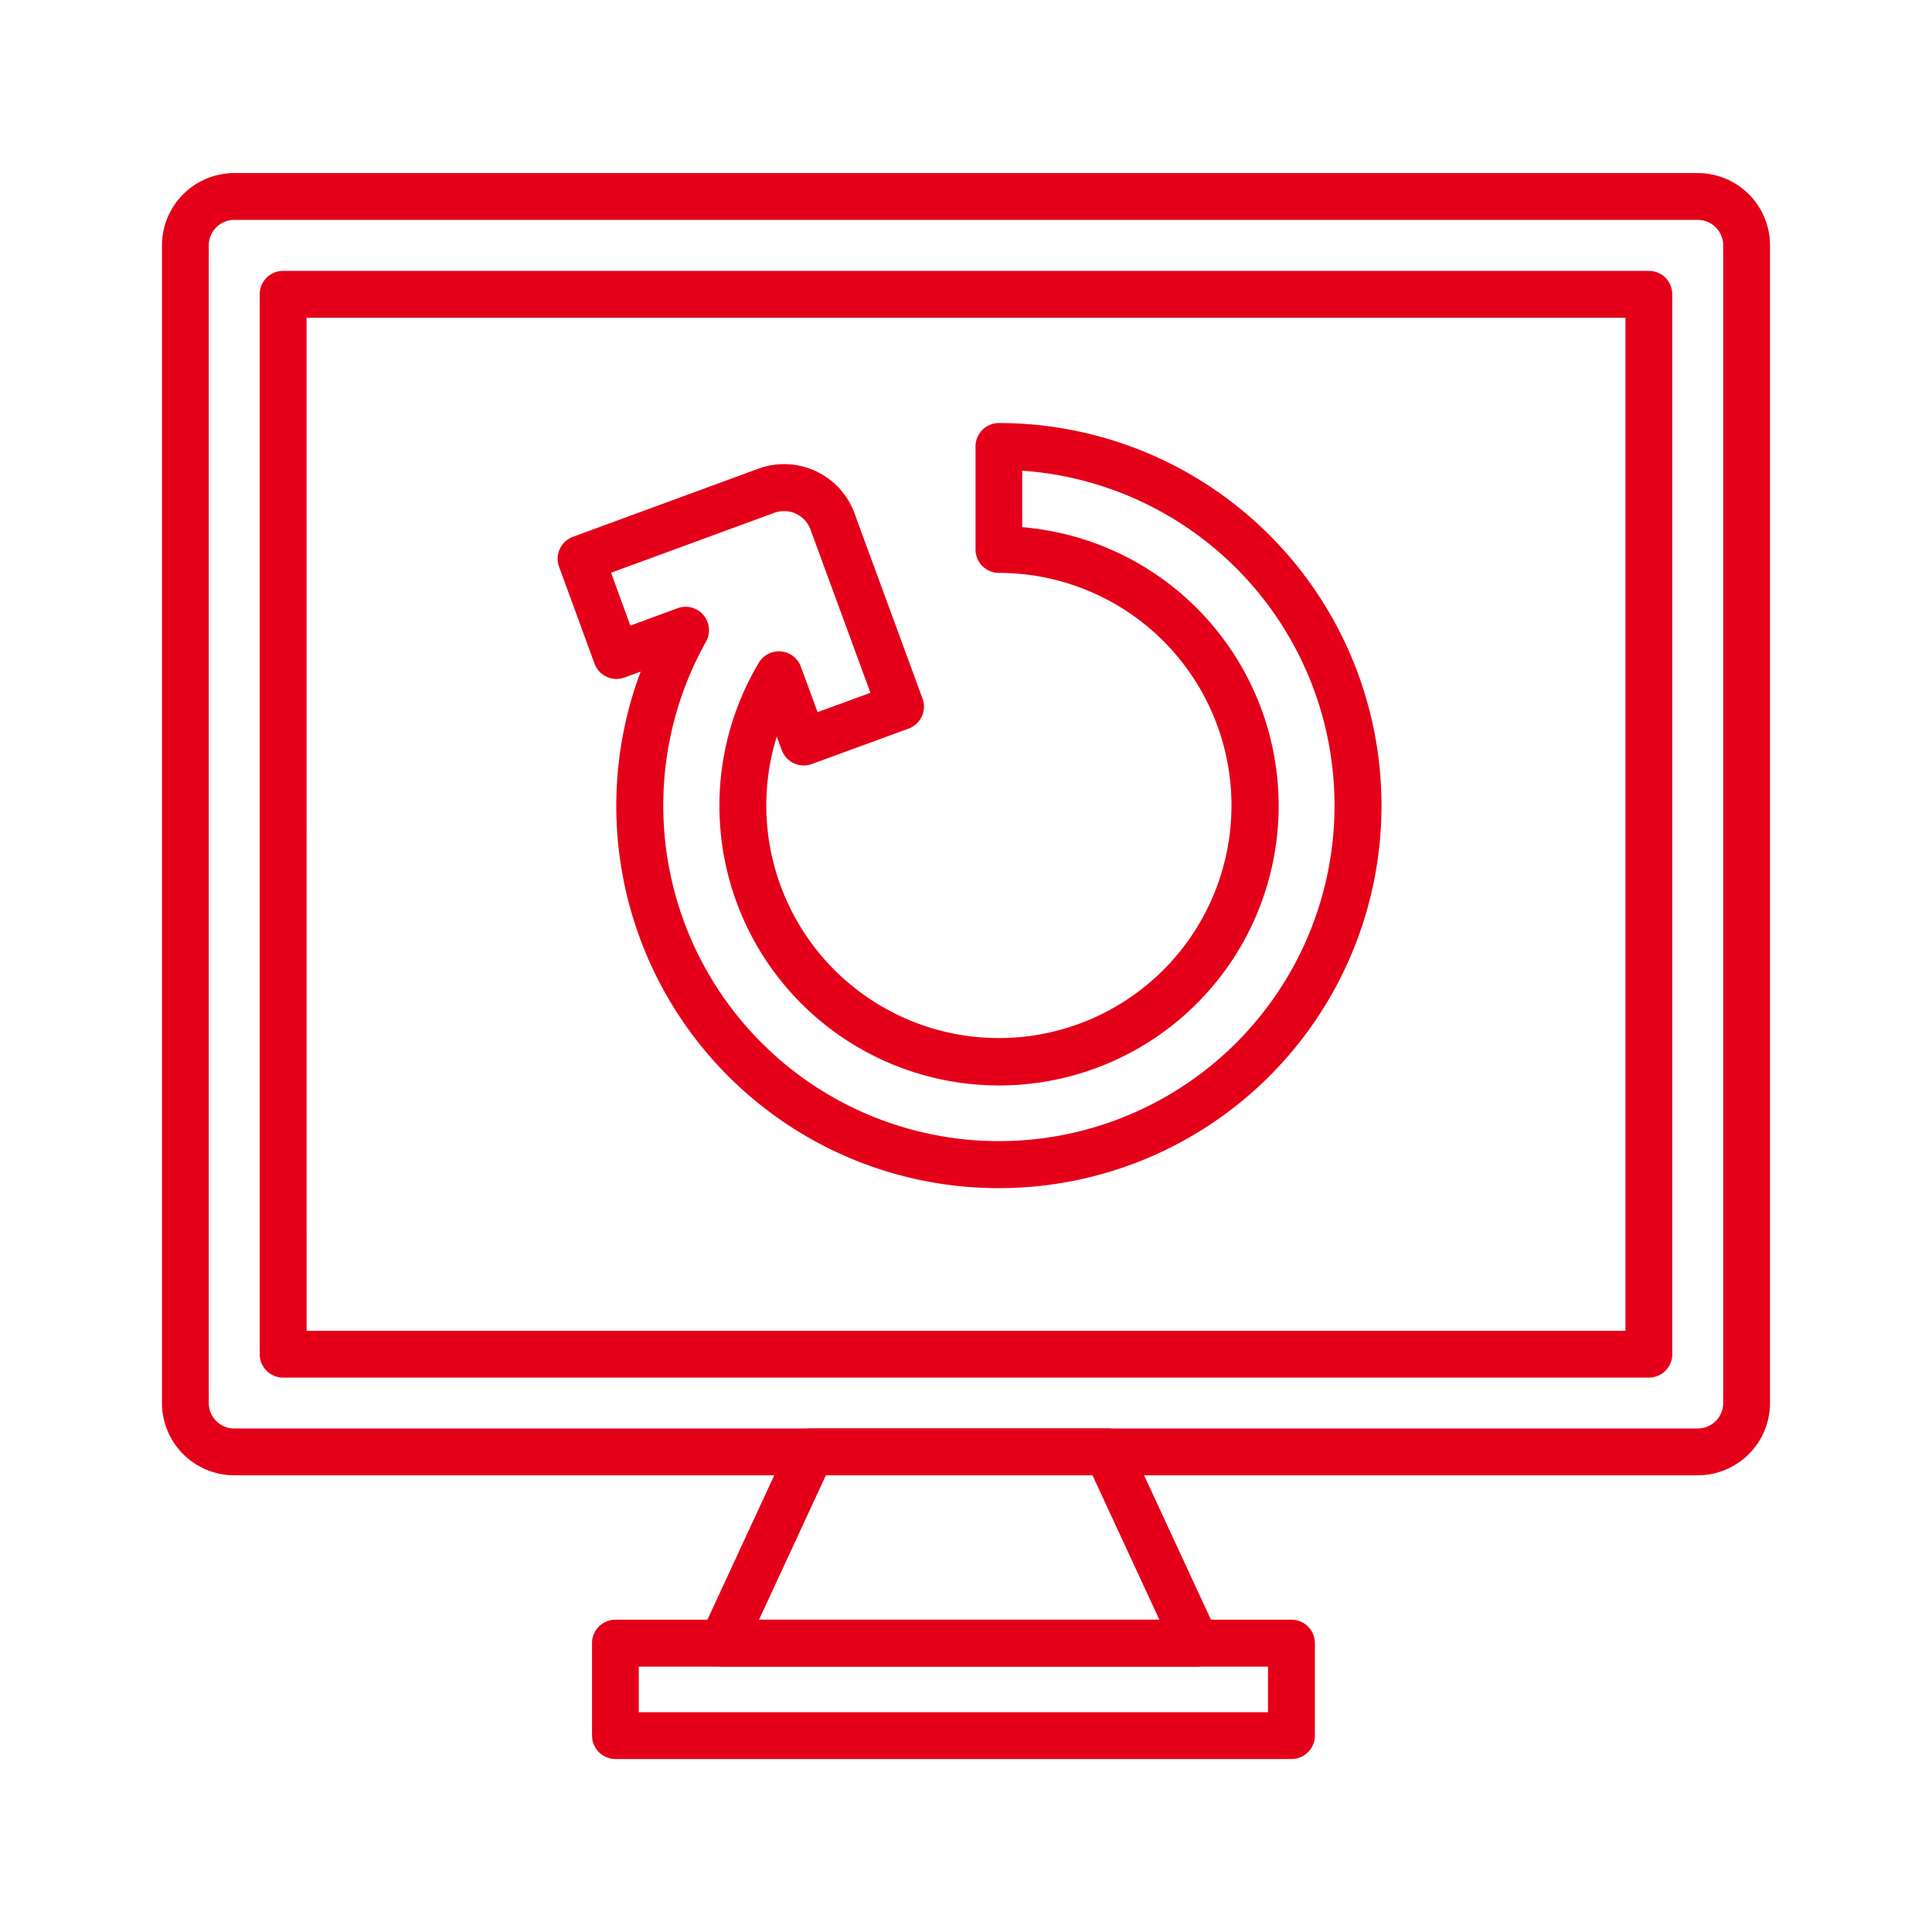
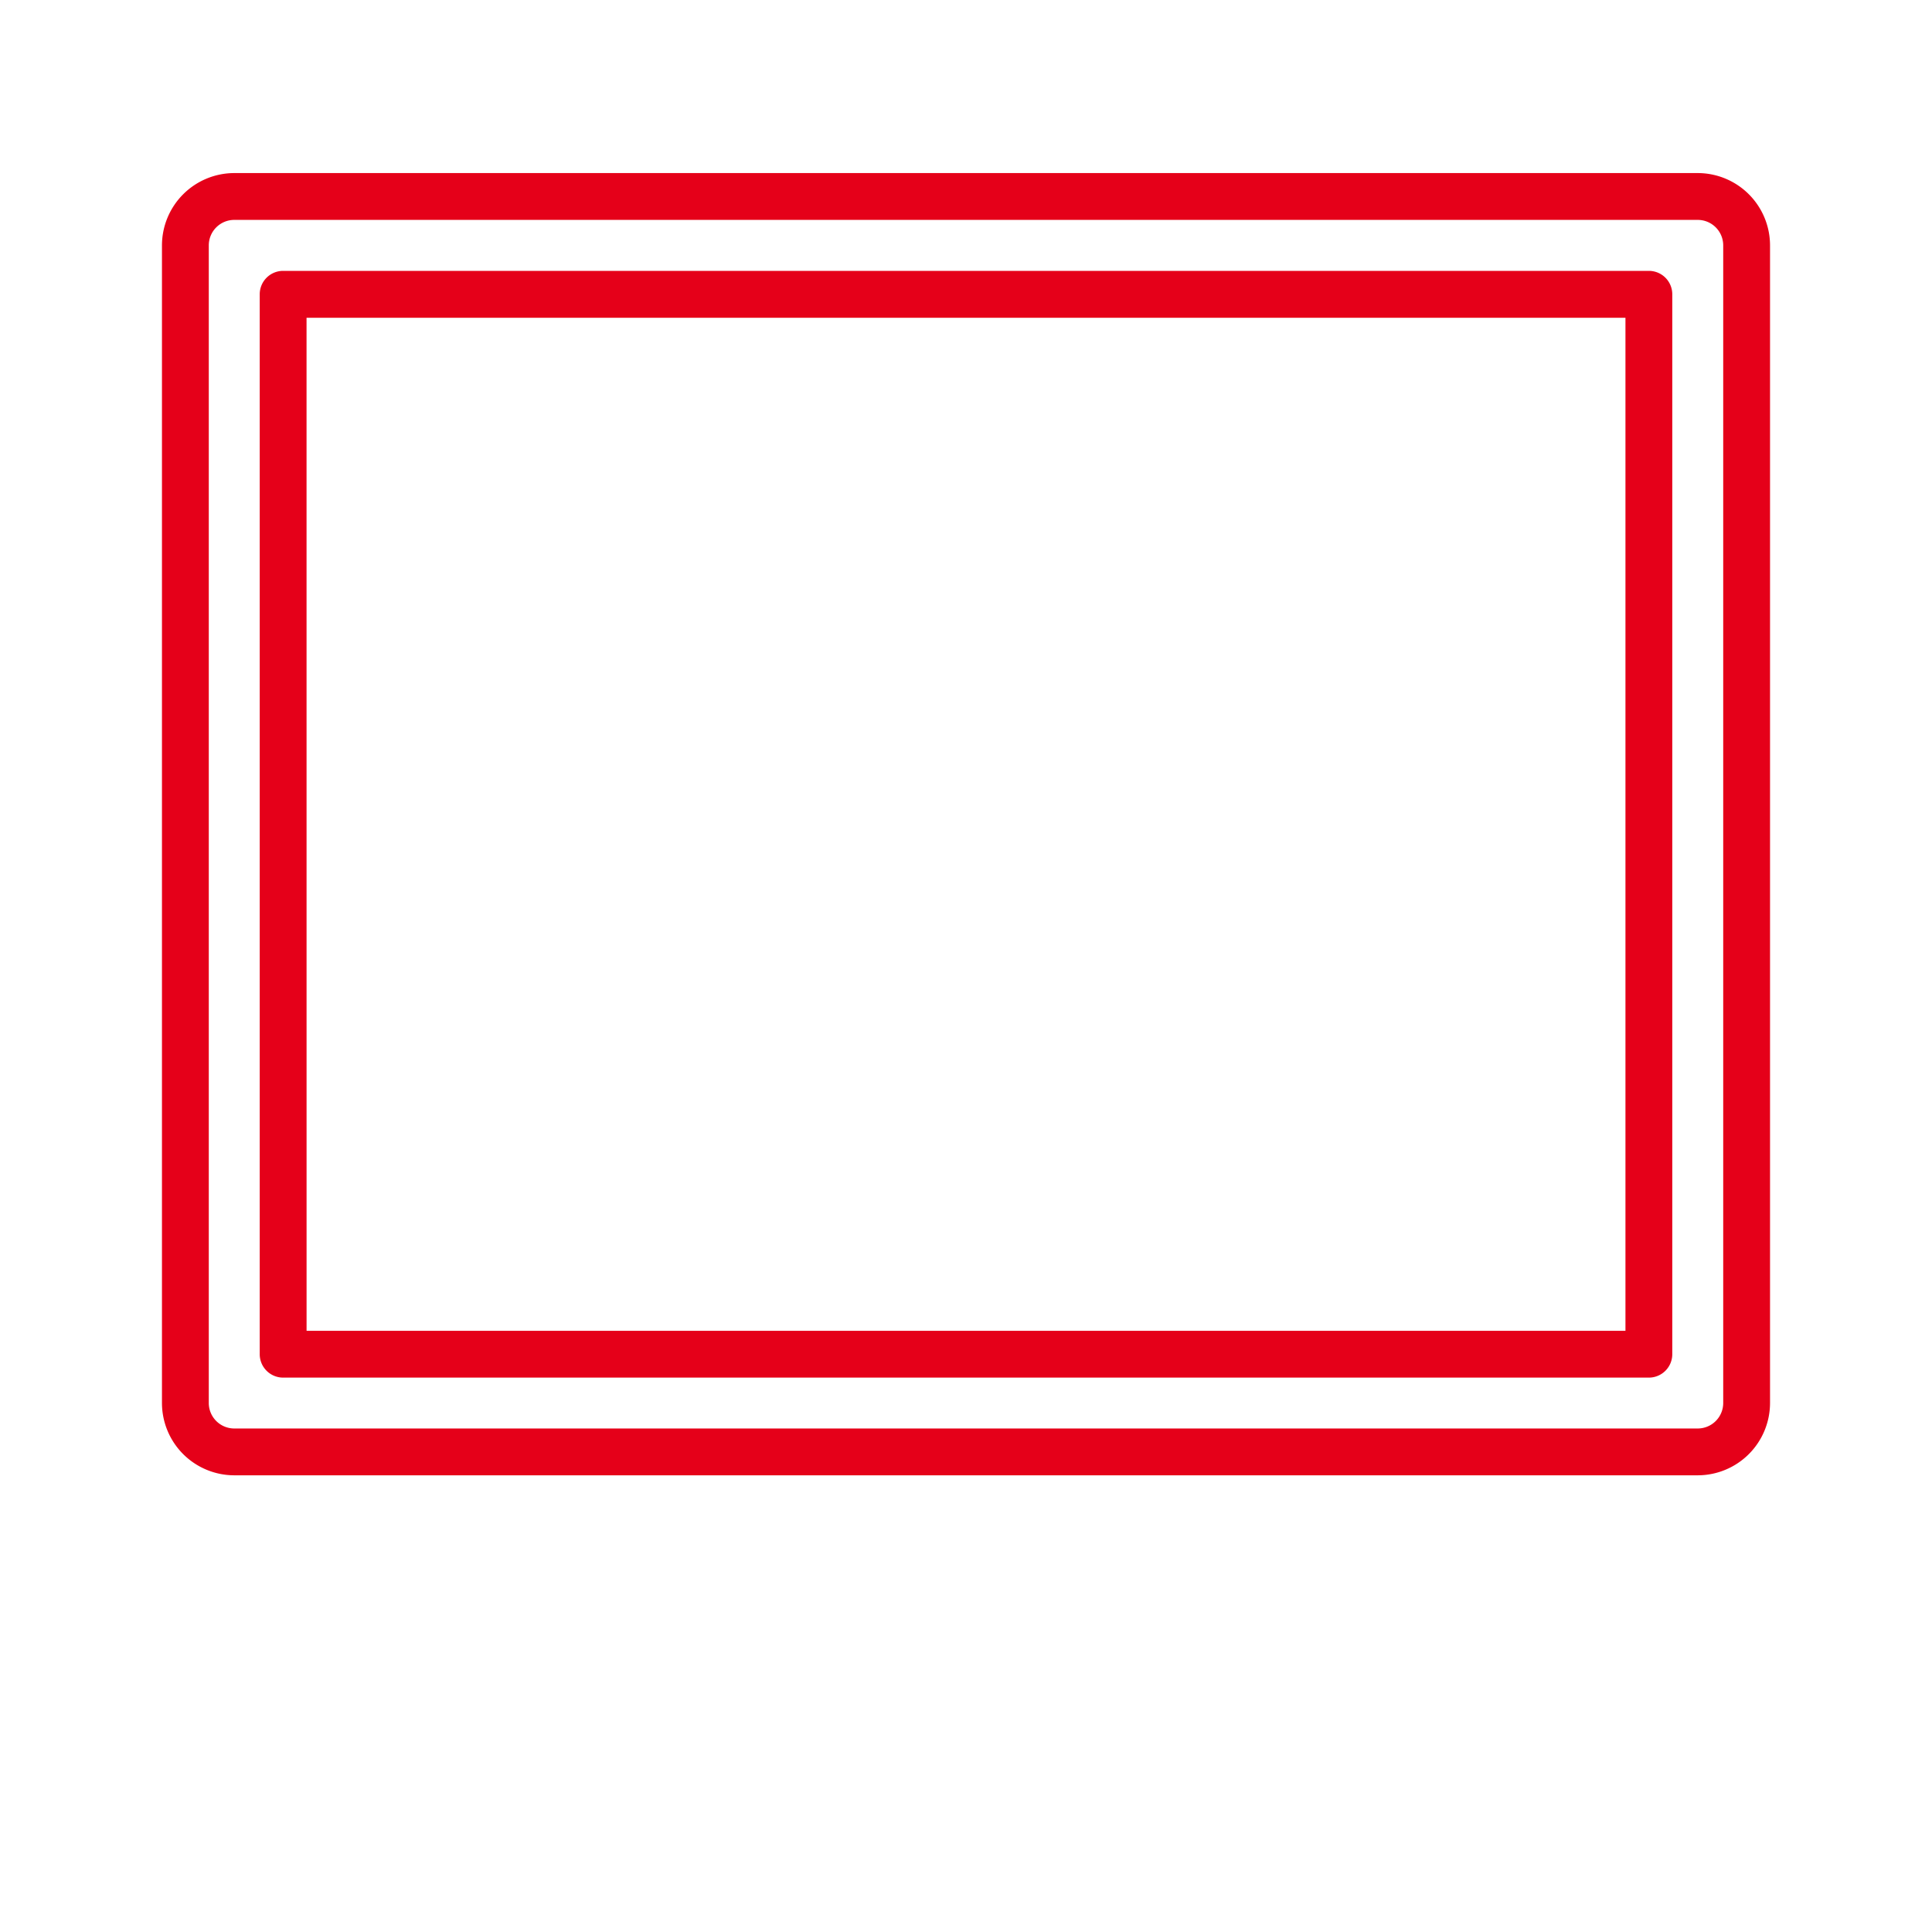
<svg xmlns="http://www.w3.org/2000/svg" width="60" height="60">
  <g data-name="Group 1599-inner">
    <g data-name="Group 1166">
      <g data-name="Group 1165">
        <path data-name="Path 1093" d="M52.725 45.817H7.275a2.248 2.248 0 01-2.245-2.245V7.62a2.248 2.248 0 012.245-2.245h45.45A2.247 2.247 0 0154.97 7.62v35.952a2.248 2.248 0 01-2.245 2.245zM7.275 6.829a.792.792 0 00-.791.791v35.952a.792.792 0 00.791.791h45.45a.792.792 0 00.791-.791V7.62a.792.792 0 00-.791-.791zm43.932 35.954H8.793a.727.727 0 01-.727-.727V9.139a.727.727 0 01.727-.727h42.414a.727.727 0 01.727.727v32.914a.727.727 0 01-.727.73zM9.521 41.329H50.48V9.869H9.52z" fill="#e50019" />
      </g>
    </g>
    <g data-name="Group 1167">
-       <path data-name="Path 1094" d="M40.105 54.628H19.113a.727.727 0 01-.727-.727v-2.873a.727.727 0 01.727-.727h20.995a.727.727 0 01.727.727v2.869a.727.727 0 01-.73.731zm-20.267-1.454h19.54V51.76h-19.54z" fill="#e50019" />
-     </g>
+       </g>
    <g data-name="Group 1168">
-       <path data-name="Path 1095" d="M37.143 51.756H22.434a.727.727 0 01-.66-1.033l2.75-5.94a.728.728 0 01.66-.422h9.208a.728.728 0 01.66.422l2.75 5.94a.727.727 0 01-.66 1.033zm-13.571-1.454h12.433l-2.077-4.486h-8.279z" fill="#e50019" />
-     </g>
+       </g>
    <g data-name="Group 1173">
-       <path data-name="Path 1099" d="M31.019 36.899a11.871 11.871 0 01-11.123-16.041l-.5.183a.727.727 0 01-.933-.432l-1.1-3.006a.727.727 0 01.432-.933l5.754-2.113a2.327 2.327 0 012.988 1.383l2.113 5.754a.727.727 0 01-.432.934l-3.006 1.1a.728.728 0 01-.934-.432l-.155-.422a7.223 7.223 0 106.9-5.082.727.727 0 01-.727-.727v-3.2a.727.727 0 01.727-.727 11.88 11.88 0 010 23.761zm-9.728-18.055a.727.727 0 01.635 1.082 10.423 10.423 0 109.82-5.308v1.754a8.684 8.684 0 11-8.18 4.209.727.727 0 011.306.123l.519 1.412 1.641-.6-1.862-5.071a.88.88 0 00-.453-.492.868.868 0 00-.667-.028l-5.073 1.862.6 1.641 1.461-.537a.728.728 0 01.253-.048z" fill="#e50019" />
-     </g>
+       </g>
  </g>
-   <path data-name="Group 1599-area" fill="none" d="M0 0h60v60H0z" />
</svg>